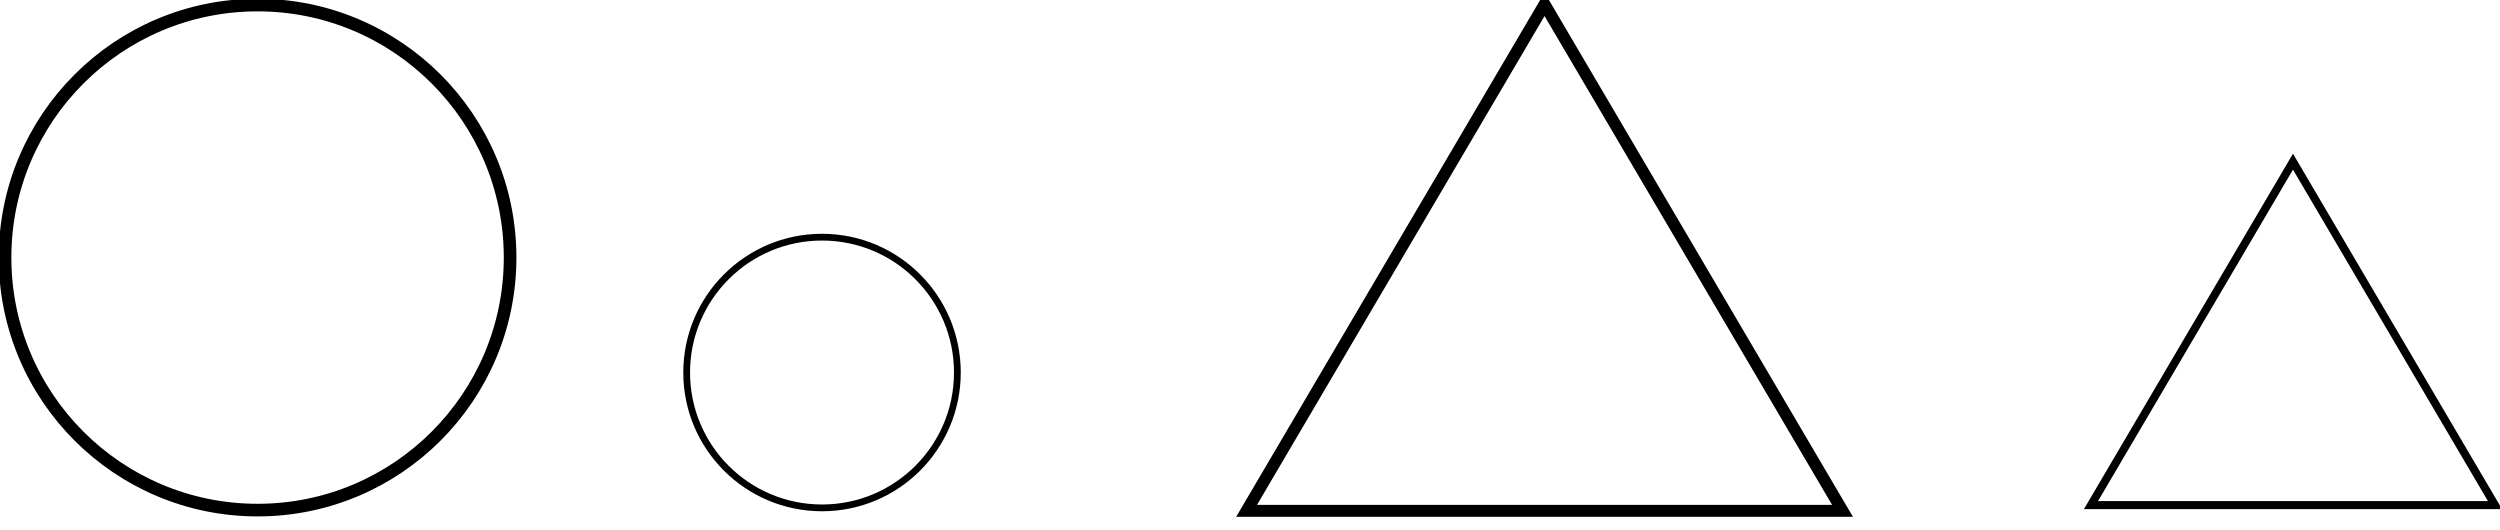
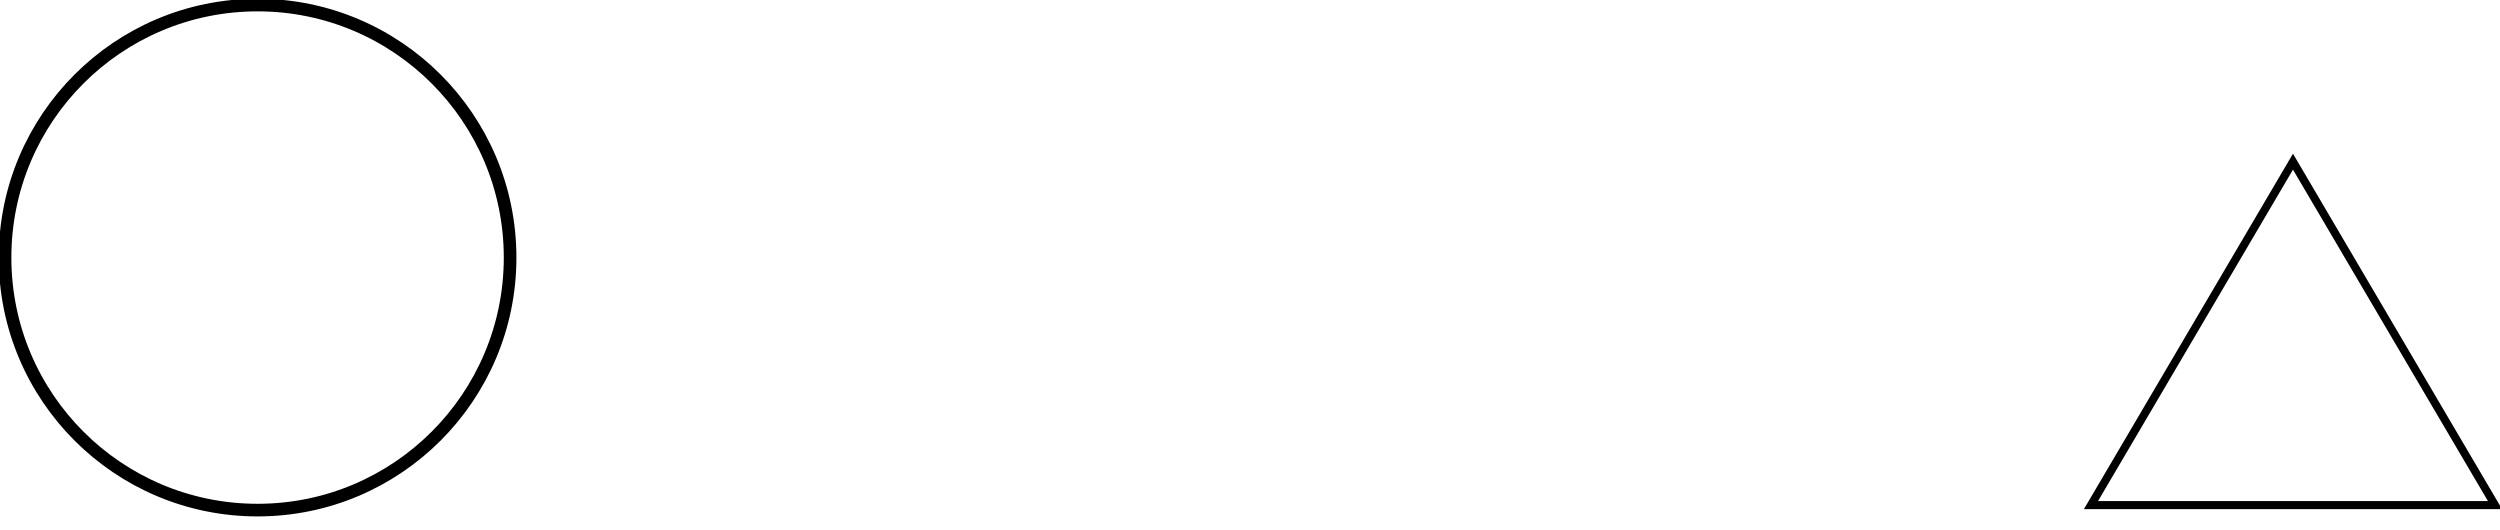
<svg xmlns="http://www.w3.org/2000/svg" version="1.1" width="495" height="105" viewBox="0 0 495 105" xml:space="preserve">
  <desc>Created with Fabric.js 4.3.1</desc>
  <defs>
</defs>
  <g transform="matrix(1 0 0 1 247.5 50.5)">
    <g style="">
      <g transform="matrix(1.25 0 0 1.25 -196.5 0.5)">
        <circle style="stroke: rgb(0,0,0); stroke-width: 2; stroke-dasharray: none; stroke-linecap: butt; stroke-dashoffset: 0; stroke-linejoin: miter; stroke-miterlimit: 4; fill: none; fill-rule: nonzero; opacity: 1;" vector-effect="non-scaling-stroke" cx="0" cy="0" r="40" />
      </g>
      <g transform="matrix(0.67 0 0 0.67 -84.74 23.26)">
-         <circle style="stroke: rgb(0,0,0); stroke-width: 2; stroke-dasharray: none; stroke-linecap: butt; stroke-dashoffset: 0; stroke-linejoin: miter; stroke-miterlimit: 4; fill: none; fill-rule: nonzero; opacity: 1;" vector-effect="non-scaling-stroke" cx="0" cy="0" r="40" />
-       </g>
+         </g>
      <g transform="matrix(1.18 0 0 1.18 58.32 0.5)">
-         <polygon style="stroke: rgb(0,0,0); stroke-width: 2; stroke-dasharray: none; stroke-linecap: butt; stroke-dashoffset: 0; stroke-linejoin: miter; stroke-miterlimit: 4; fill: none; fill-rule: nonzero; opacity: 1;" vector-effect="non-scaling-stroke" points="0,-42.5 50,42.5 -50,42.5 " />
-       </g>
+         </g>
      <g transform="matrix(0.8 0 0 0.8 206.51 15.51)">
        <polygon style="stroke: rgb(0,0,0); stroke-width: 2; stroke-dasharray: none; stroke-linecap: butt; stroke-dashoffset: 0; stroke-linejoin: miter; stroke-miterlimit: 4; fill: none; fill-rule: nonzero; opacity: 1;" vector-effect="non-scaling-stroke" points="0,-42.5 50,42.5 -50,42.5 " />
      </g>
    </g>
  </g>
</svg>